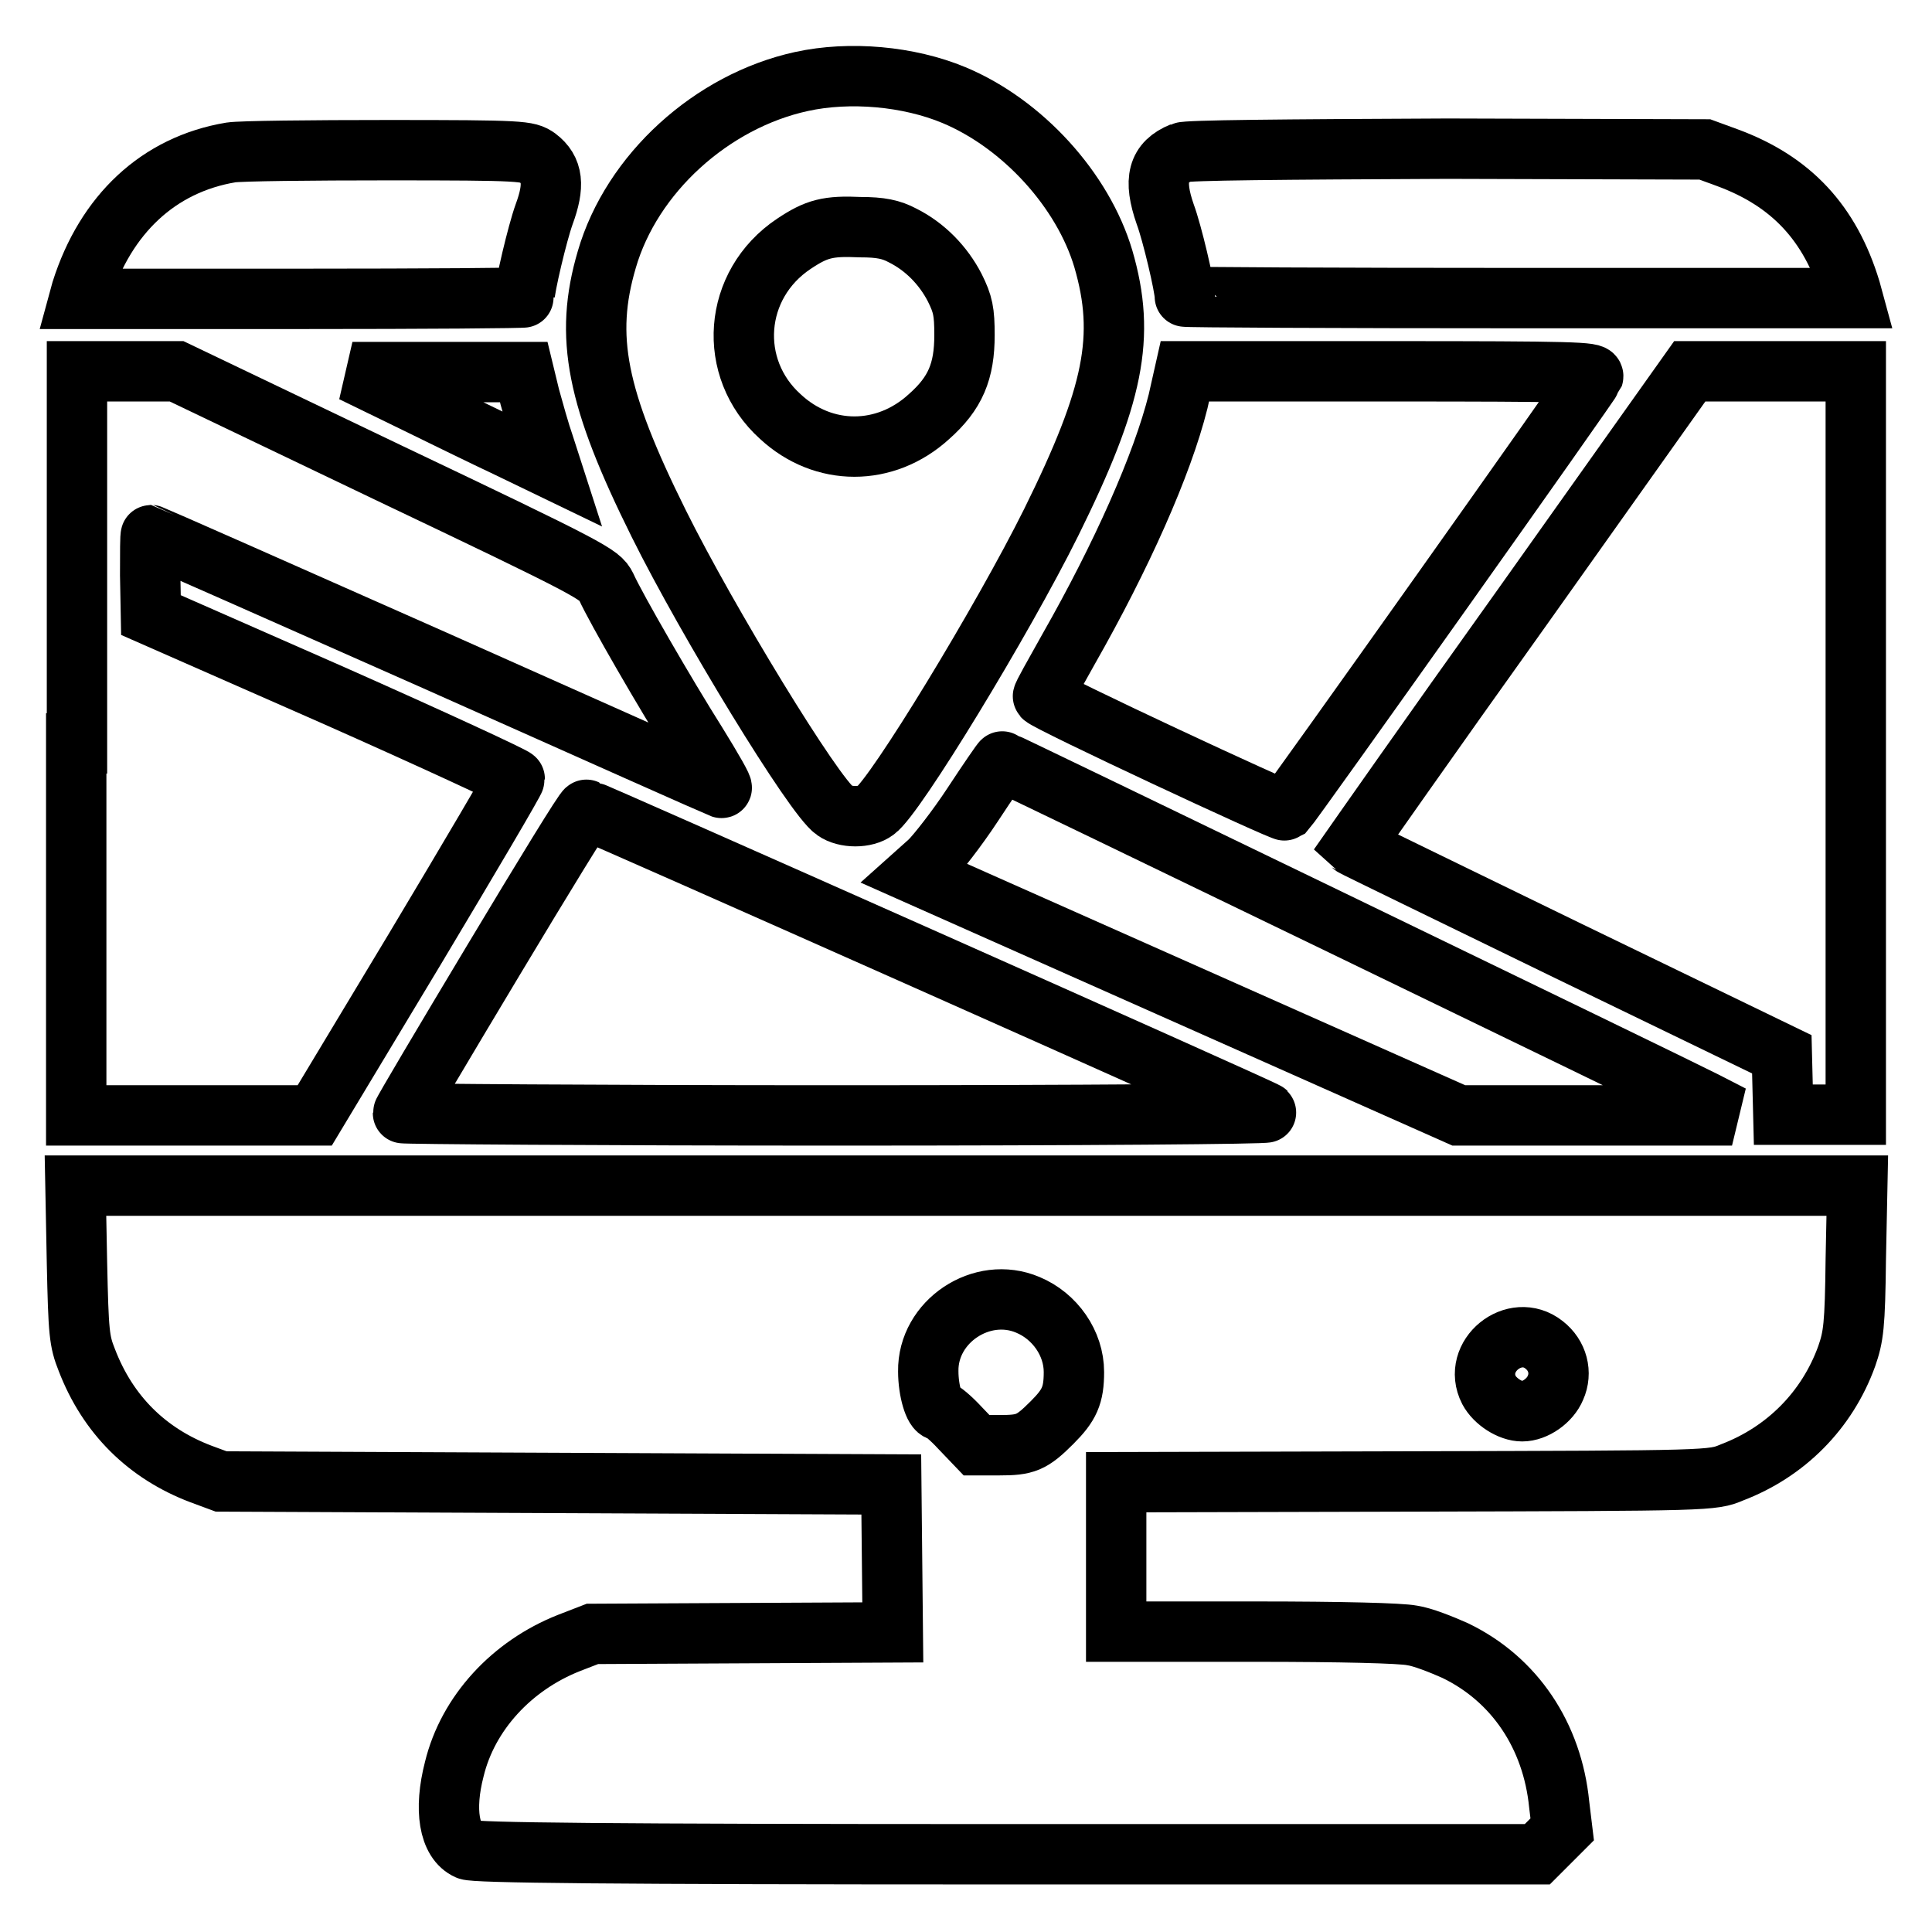
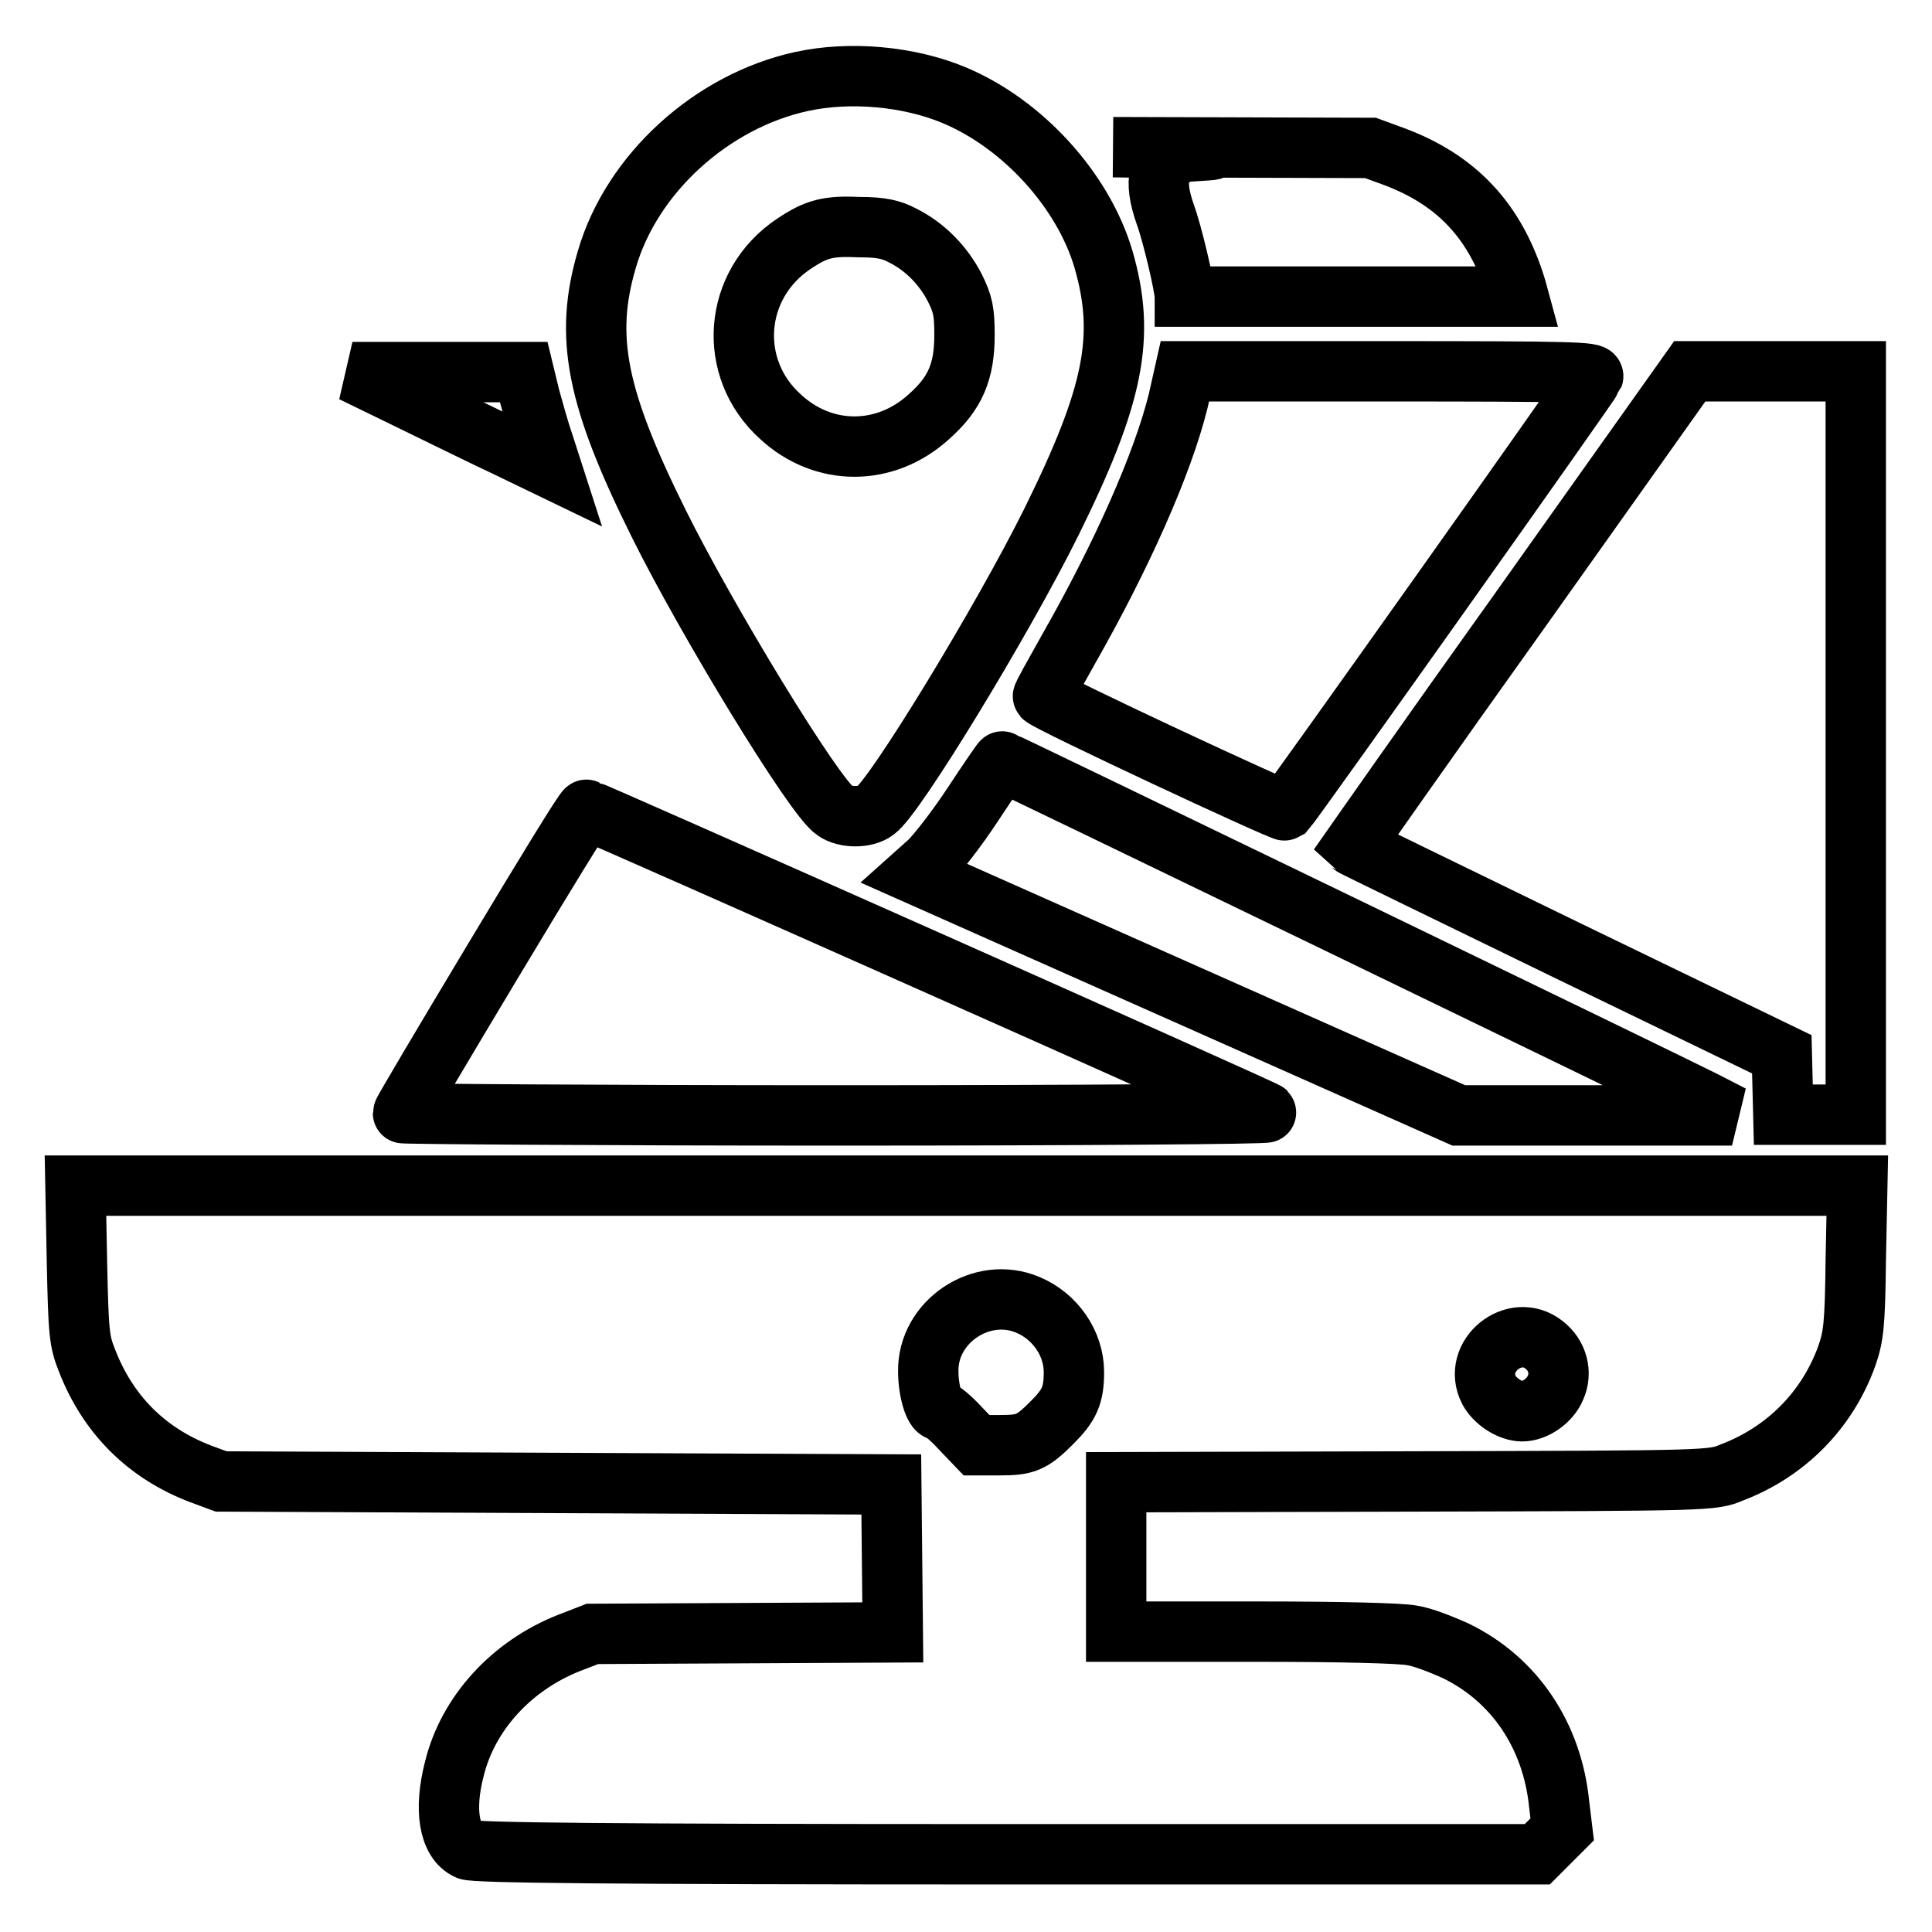
<svg xmlns="http://www.w3.org/2000/svg" version="1.1" x="0px" y="0px" viewBox="0 0 256 256" enable-background="new 0 0 256 256" xml:space="preserve">
  <g>
    <g>
      <g>
        <path stroke-width="8" fill-opacity="0" stroke="#000000" d="M106.2,10.8C94.3,13.4,83.7,23,80.4,34.4c-3,10.2-1.4,18.3,6.9,35c6.4,12.9,20.6,36.2,23.3,38c1.4,1,4.1,1,5.4,0c2.6-1.8,16.9-25.3,23.3-38.2c8.3-16.8,9.9-24.6,6.9-34.9c-2.7-9.1-10.7-17.9-19.8-21.7C120.4,10.1,112.6,9.4,106.2,10.8z M119.6,31.2c3,1.5,5.4,4,6.9,6.9c1.1,2.2,1.3,3.2,1.3,6.3c0,4.8-1.2,7.7-4.7,10.8c-5.8,5.3-14,5.3-19.7,0c-7.1-6.4-6.3-17.5,1.8-22.9c3-2,4.5-2.4,8.8-2.2C116.7,30.1,118.1,30.4,119.6,31.2z" />
-         <path stroke-width="8" fill-opacity="0" stroke="#000000" d="M30.6,20.2C21,21.8,14,28.4,10.8,38.5l-0.3,1.1H40c16.3,0,29.5-0.1,29.5-0.2c0-1.3,1.7-8.5,2.6-11c1.4-3.8,1.2-5.9-0.9-7.5c-1.3-0.9-1.8-1-19.8-1C41.2,19.9,31.9,20,30.6,20.2z" />
-         <path stroke-width="8" fill-opacity="0" stroke="#000000" d="M156.6,20.2c-3.2,1.3-3.8,3.6-2.2,8.2c0.9,2.4,2.6,9.6,2.6,10.9c0,0.1,19.9,0.2,44.3,0.2h44.2l-0.3-1.1c-2.7-8.9-7.9-14.4-16.3-17.5l-3-1.1l-34.1-0.1C169.6,19.8,157.3,19.9,156.6,20.2z" />
-         <path stroke-width="8" fill-opacity="0" stroke="#000000" d="M10.1,98.5v49.3h15.8h15.8l13.3-22.1c7.3-12.2,13.2-22.2,13.2-22.5c0-0.2-10.8-5.2-24.1-11.1L20,81.5l-0.1-5.3c0-2.9,0-5.3,0.1-5.3c0.1,0,17.1,7.5,37.6,16.6c20.6,9.2,37.7,16.8,38,16.9c0.3,0.1-1.2-2.5-3.3-5.9c-4.1-6.5-10.7-17.9-12-20.8c-0.8-1.6-1.8-2.2-28.9-15.1L23.4,49.2h-6.6h-6.6V98.5z" />
+         <path stroke-width="8" fill-opacity="0" stroke="#000000" d="M156.6,20.2c-3.2,1.3-3.8,3.6-2.2,8.2c0.9,2.4,2.6,9.6,2.6,10.9h44.2l-0.3-1.1c-2.7-8.9-7.9-14.4-16.3-17.5l-3-1.1l-34.1-0.1C169.6,19.8,157.3,19.9,156.6,20.2z" />
        <path stroke-width="8" fill-opacity="0" stroke="#000000" d="M54.1,52.9c4.1,2,10,4.9,13.2,6.4l5.8,2.8l-1-3.1c-0.6-1.7-1.4-4.6-1.9-6.4l-0.8-3.3l-11.4,0l-11.3,0L54.1,52.9z" />
        <path stroke-width="8" fill-opacity="0" stroke="#000000" d="M156.1,53.2c-2.1,8.4-7.5,20.5-14.5,32.8c-1.9,3.4-3.5,6.2-3.4,6.3c0.7,0.8,31.8,15.3,32.1,15.1c1-1.1,40.6-56.9,40.8-57.5c0.2-0.6-2.7-0.7-26.9-0.7h-27.2L156.1,53.2z" />
        <path stroke-width="8" fill-opacity="0" stroke="#000000" d="M201.6,80.6c-12.3,17.2-22.3,31.5-22.3,31.5c0.1,0.1,12.9,6.3,28.5,13.9l28.3,13.7l0.1,4l0.1,4h4.8h4.8V98.5V49.2h-11h-11L201.6,80.6z" />
        <path stroke-width="8" fill-opacity="0" stroke="#000000" d="M128.9,106.6c-2.1,3.2-4.7,6.5-5.7,7.5l-1.9,1.7l36,16l36,16h18.1l18.1,0l-3.7-1.9c-4.1-2.1-92.8-45-93-45C132.8,100.8,131,103.4,128.9,106.6z" />
        <path stroke-width="8" fill-opacity="0" stroke="#000000" d="M65.4,127.2c-6.6,11-12,20.1-12,20.3c0,0.1,25.8,0.3,57.4,0.3c33,0,57.2-0.2,57-0.4c-0.4-0.4-89.7-40.1-90.1-40.1C77.5,107.2,72,116.2,65.4,127.2z" />
        <path stroke-width="8" fill-opacity="0" stroke="#000000" d="M10.2,167.4c0.2,9.2,0.3,10.3,1.3,12.8c2.8,7.3,8,12.4,15.1,15.1l2.7,1l44.4,0.2l44.4,0.2l0.1,9.8l0.1,9.8l-19.9,0.1l-19.9,0.1l-3.1,1.2c-7.6,3-13.4,9.3-15.2,16.7c-1.4,5.4-0.7,9.6,1.8,10.7c0.9,0.4,18,0.6,71.4,0.6h70.3l1.6-1.6l1.7-1.7l-0.4-3.3c-0.9-9.1-5.9-16.6-13.8-20.4c-1.8-0.8-4.3-1.8-5.7-2c-1.5-0.3-9.3-0.5-20.8-0.5h-18.4v-9.9v-9.9l39.5-0.1c39.4-0.1,39.5-0.1,42.1-1.2c7.1-2.7,12.6-8.2,15.2-15.4c0.9-2.6,1.1-4,1.2-12.8l0.2-9.8H128H10L10.2,167.4z M136.2,172.9c3.6,1.5,6.1,5.1,6.1,8.9c0,3.1-0.6,4.4-2.9,6.7c-2.7,2.7-3.5,3-7,3h-3l-2.2-2.3c-1.2-1.3-2.4-2.3-2.7-2.3c-0.7,0-1.5-2.6-1.5-5.2C122.9,175.1,130.1,170.3,136.2,172.9z M204.6,178.2c1.8,1.4,2.4,3.7,1.5,5.7c-0.7,1.7-2.7,3.1-4.4,3.1c-1.6,0-3.6-1.3-4.4-2.8C195,179.7,200.7,175.1,204.6,178.2z" />
      </g>
    </g>
  </g>
</svg>